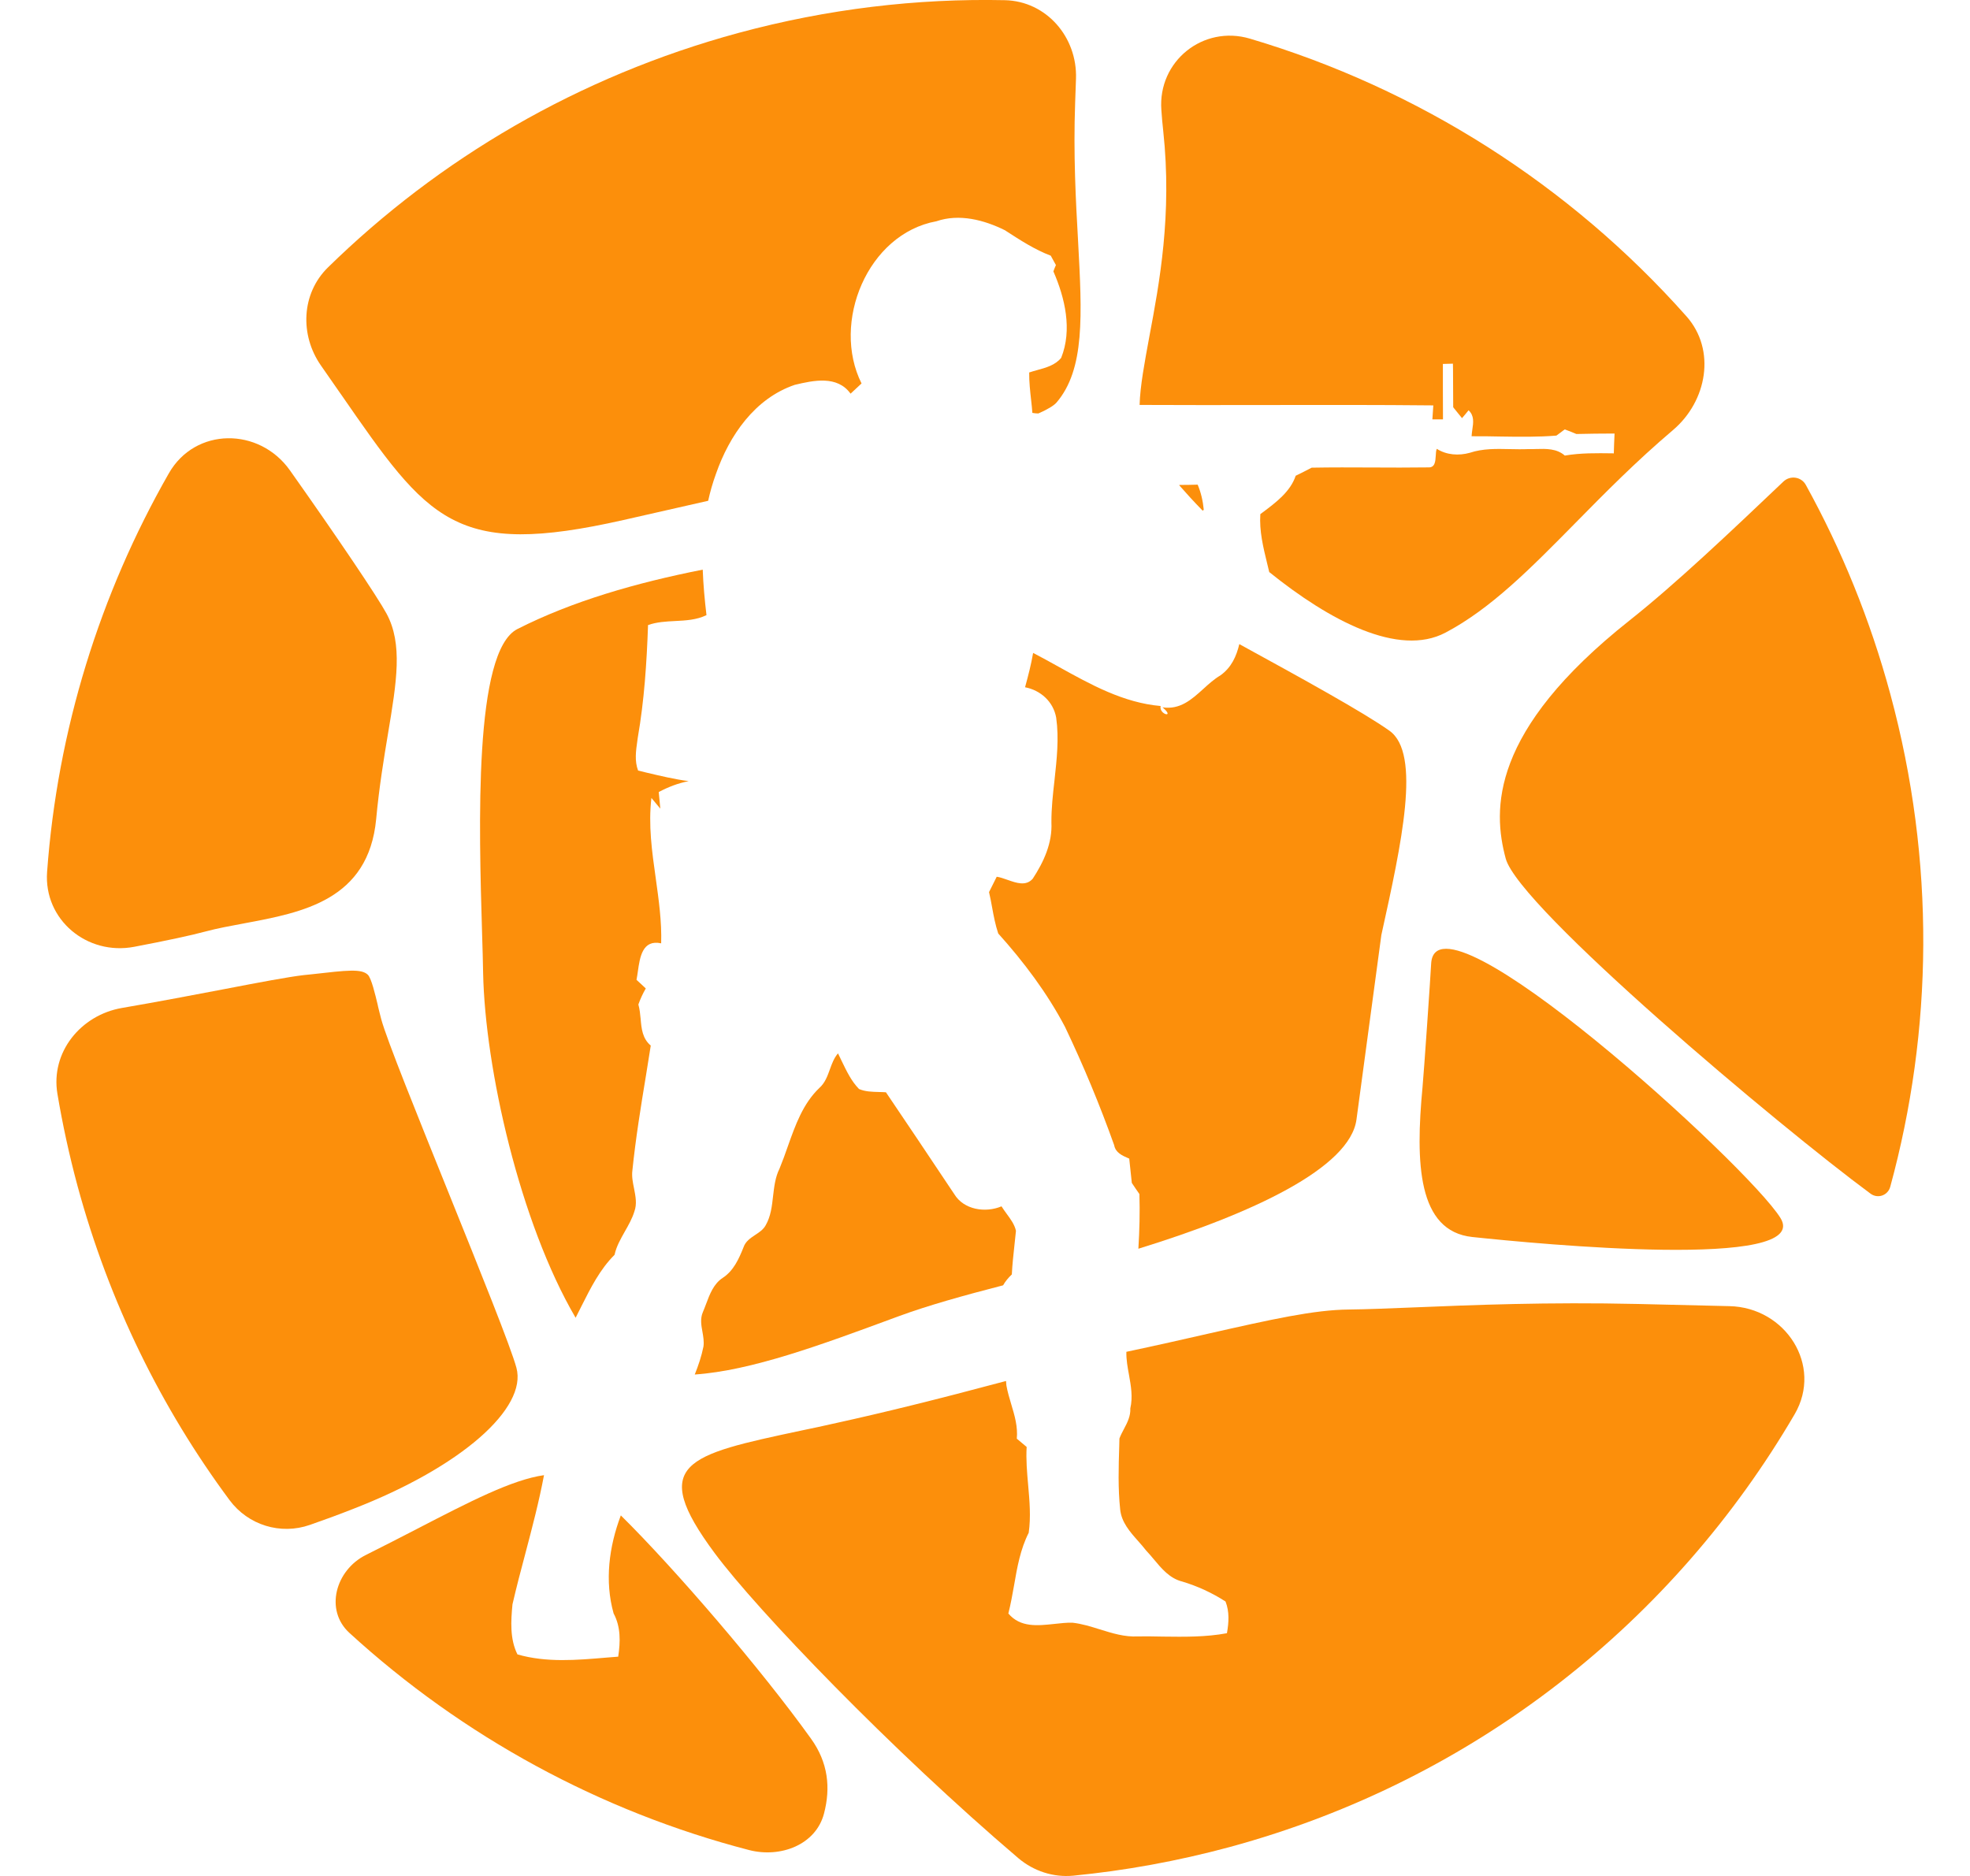
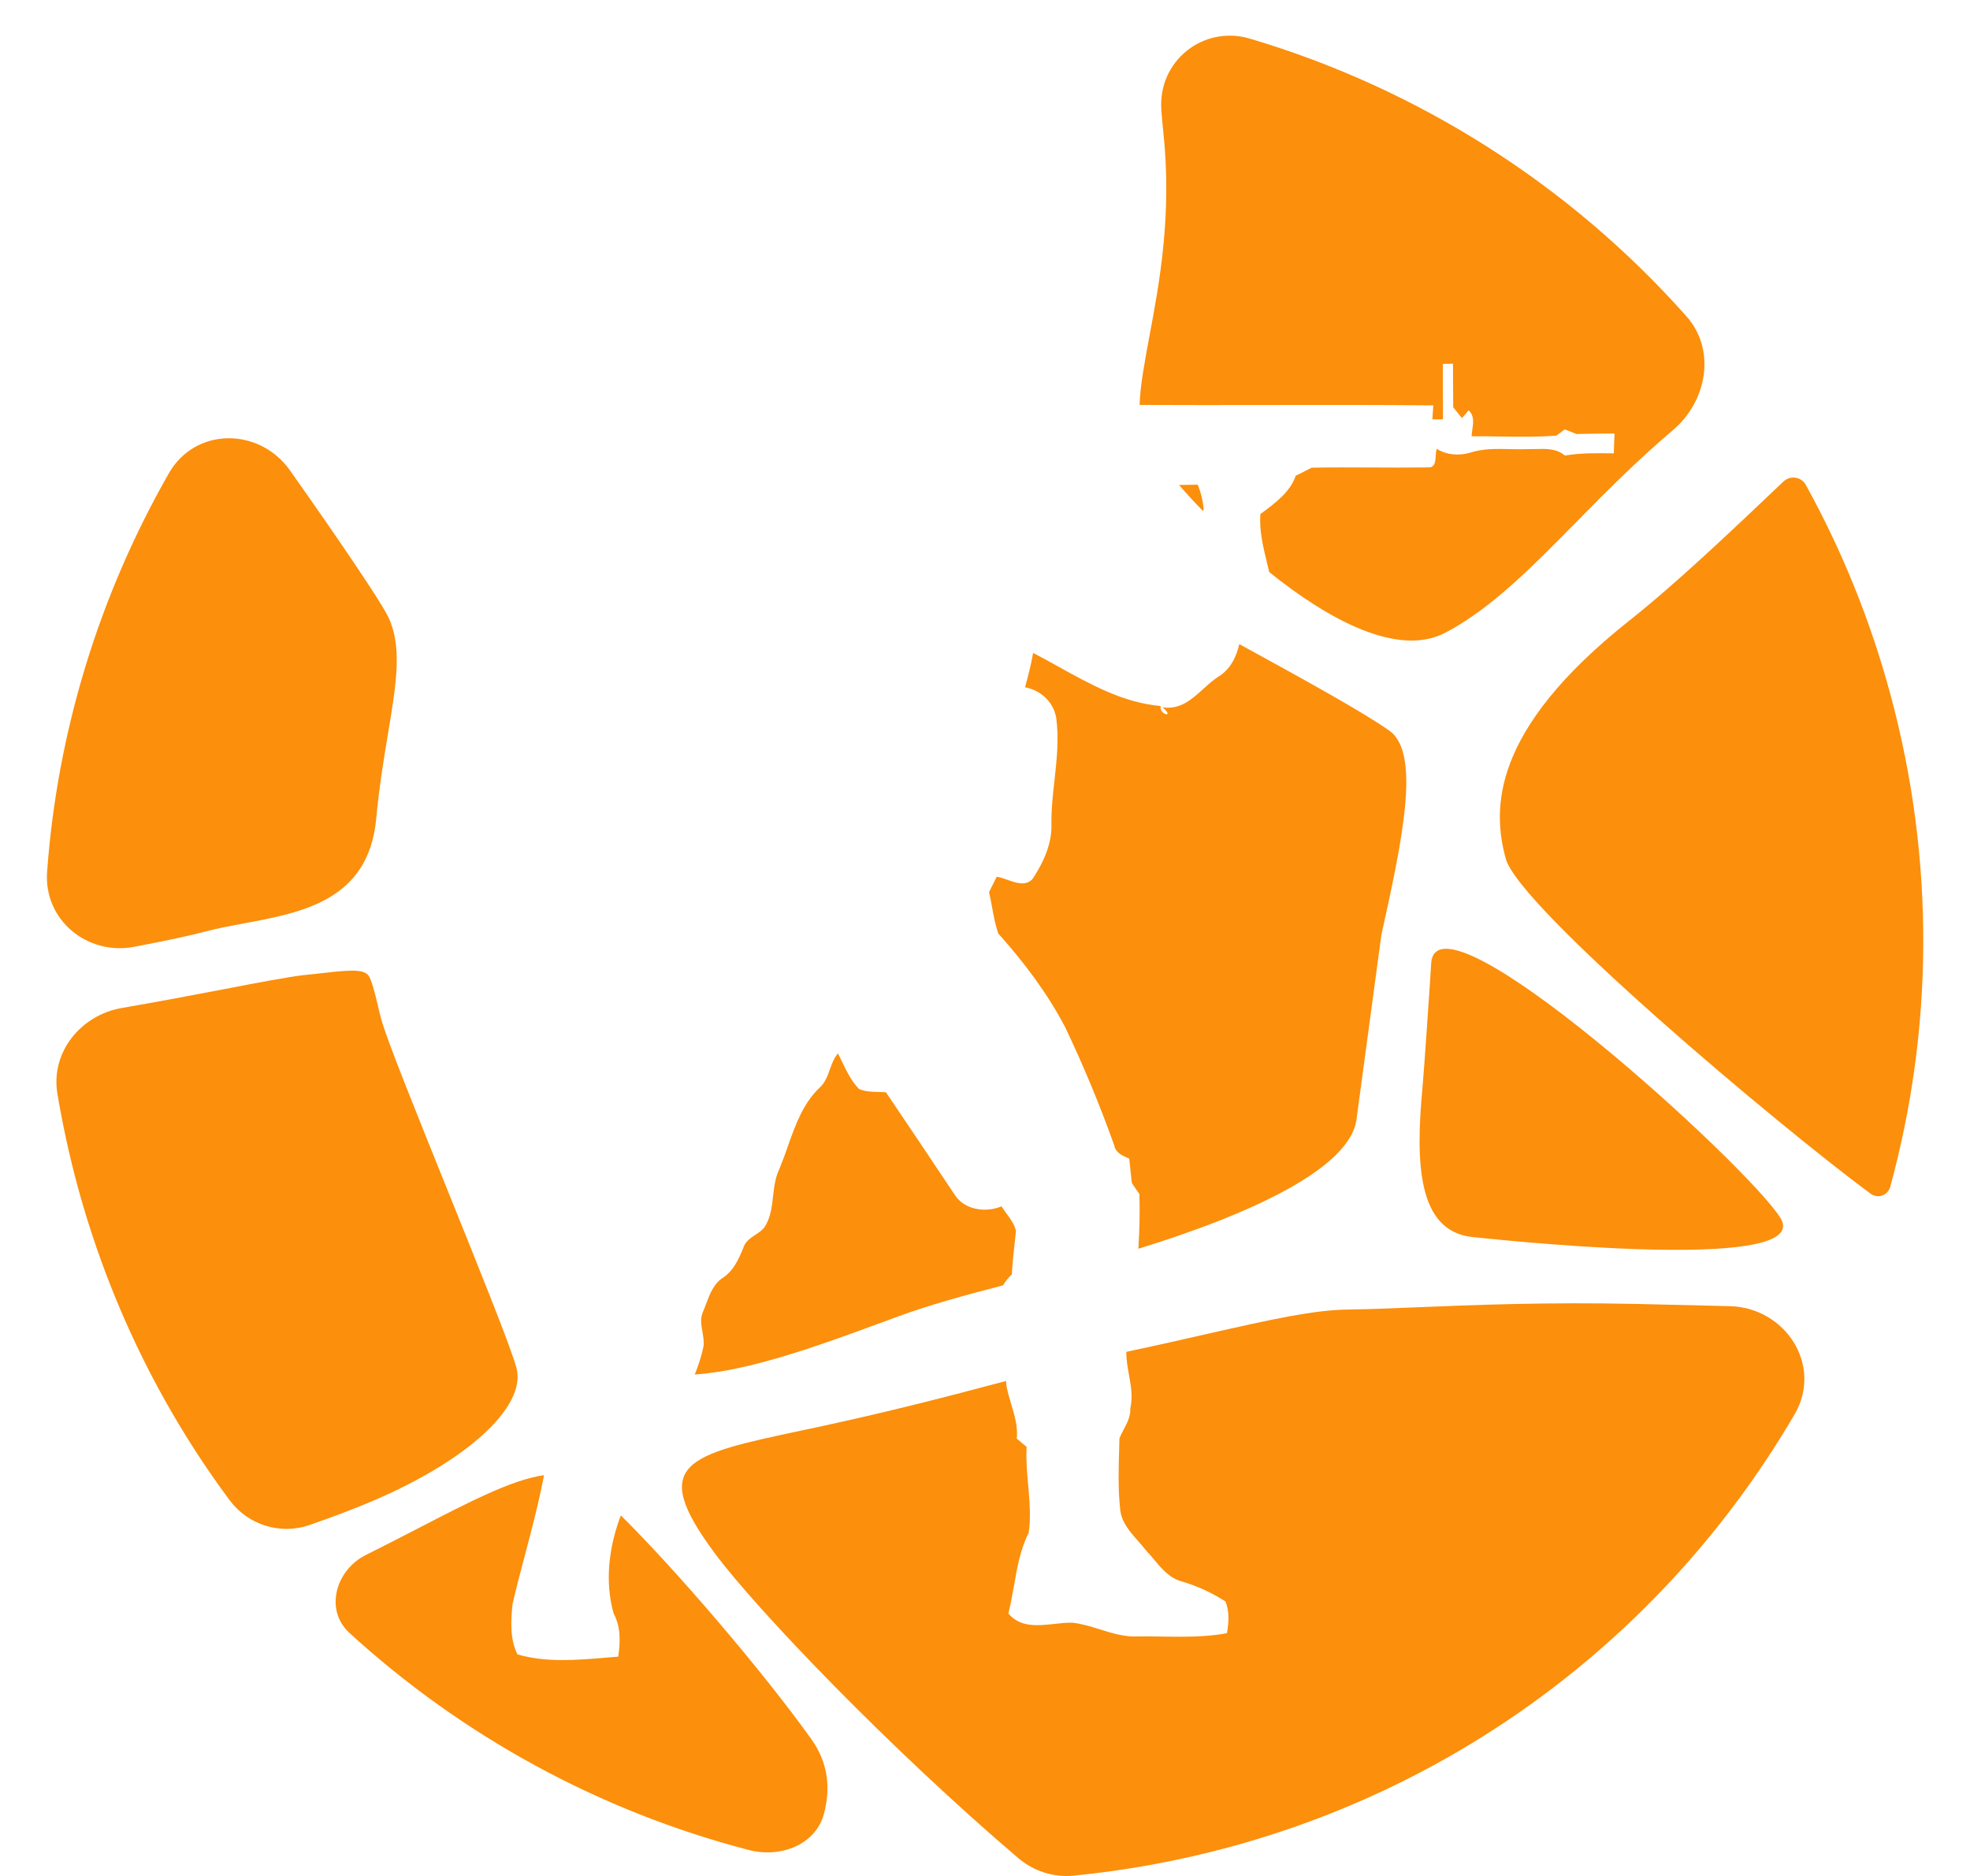
<svg xmlns="http://www.w3.org/2000/svg" width="21" height="20" viewBox="0 0 21 20" fill="none">
  <g clip-path="url(#clip0_5662_156907)">
-     <path d="M3.422 3.898C3.194 3.572 3.212 3.129 3.496 2.851C4.678 1.694 6.163 0.815 7.872 0.351C8.821 0.094 9.776 -0.018 10.712 0.002C11.155 0.012 11.485 0.396 11.47 0.839C11.467 0.924 11.464 1.008 11.461 1.093C11.441 1.648 11.468 2.139 11.492 2.566C11.535 3.363 11.566 3.937 11.262 4.292C11.232 4.326 11.166 4.365 11.069 4.408C11.048 4.408 11.027 4.406 11.005 4.402C11.002 4.358 10.997 4.313 10.992 4.268C10.981 4.169 10.97 4.071 10.971 3.971C10.998 3.962 11.026 3.954 11.055 3.946C11.15 3.92 11.249 3.893 11.312 3.815C11.432 3.516 11.353 3.178 11.229 2.893C11.232 2.885 11.237 2.872 11.242 2.859C11.247 2.847 11.252 2.834 11.256 2.826C11.25 2.816 11.243 2.802 11.235 2.788C11.223 2.765 11.209 2.741 11.201 2.726C11.03 2.661 10.878 2.562 10.725 2.463L10.715 2.456C10.492 2.345 10.226 2.275 9.982 2.359C9.247 2.493 8.86 3.44 9.184 4.088C9.165 4.106 9.145 4.124 9.126 4.142C9.106 4.16 9.087 4.179 9.067 4.197C8.925 4 8.673 4.055 8.472 4.103C8.047 4.247 7.775 4.642 7.632 5.052C7.598 5.146 7.57 5.242 7.549 5.339C7.251 5.407 6.948 5.476 6.646 5.544C4.844 5.951 4.57 5.555 3.631 4.198L3.63 4.197C3.564 4.102 3.495 4.002 3.422 3.898Z" fill="#FC8F0B" />
-     <path d="M7.491 6.073C6.774 6.215 6.1 6.41 5.516 6.706C5.049 6.942 5.105 8.808 5.139 9.952C5.144 10.108 5.148 10.252 5.15 10.375C5.171 11.39 5.541 13.033 6.136 14.049C6.157 14.008 6.178 13.966 6.199 13.924C6.297 13.729 6.396 13.532 6.551 13.378C6.571 13.286 6.617 13.207 6.662 13.127C6.7 13.06 6.739 12.992 6.762 12.917C6.792 12.836 6.775 12.754 6.759 12.671C6.746 12.607 6.733 12.544 6.741 12.48C6.776 12.138 6.831 11.799 6.887 11.46C6.904 11.355 6.921 11.251 6.937 11.147C6.848 11.072 6.838 10.967 6.829 10.861C6.824 10.809 6.819 10.758 6.805 10.709C6.826 10.65 6.852 10.593 6.884 10.538C6.868 10.524 6.852 10.509 6.837 10.494C6.82 10.478 6.802 10.462 6.785 10.446C6.79 10.42 6.795 10.39 6.799 10.36C6.821 10.204 6.848 10.014 7.048 10.057C7.055 9.823 7.022 9.592 6.99 9.362C6.95 9.079 6.91 8.796 6.944 8.507C6.963 8.531 6.983 8.554 7.003 8.578C7.015 8.592 7.027 8.607 7.039 8.621L7.022 8.444C7.122 8.391 7.229 8.349 7.341 8.328C7.191 8.308 7.044 8.273 6.896 8.238C6.865 8.23 6.833 8.223 6.802 8.215C6.763 8.112 6.779 8.004 6.794 7.898C6.795 7.886 6.797 7.873 6.799 7.862C6.868 7.466 6.894 7.065 6.908 6.664C7.001 6.631 7.098 6.626 7.195 6.621C7.31 6.615 7.424 6.61 7.531 6.558C7.512 6.398 7.497 6.235 7.491 6.073Z" fill="#FC8F0B" />
    <path d="M5.799 15.727C5.746 16.009 5.673 16.286 5.6 16.563C5.552 16.742 5.505 16.922 5.463 17.104C5.446 17.281 5.434 17.474 5.516 17.638C5.826 17.727 6.148 17.699 6.464 17.672C6.506 17.669 6.548 17.665 6.59 17.662C6.614 17.504 6.618 17.344 6.541 17.201C6.444 16.856 6.492 16.489 6.618 16.156C7.198 16.729 8.111 17.791 8.645 18.536C8.828 18.79 8.856 19.059 8.784 19.334C8.697 19.668 8.321 19.81 7.986 19.724C6.398 19.312 4.933 18.514 3.725 17.409C3.458 17.165 3.577 16.739 3.9 16.578C4.093 16.482 4.274 16.388 4.445 16.3C5.011 16.007 5.46 15.775 5.799 15.727Z" fill="#FC8F0B" />
    <path d="M7.406 14.654C7.445 14.557 7.478 14.459 7.499 14.355C7.506 14.303 7.497 14.251 7.488 14.199C7.475 14.128 7.463 14.058 7.492 13.99C7.504 13.962 7.515 13.933 7.526 13.904C7.566 13.797 7.607 13.687 7.705 13.623C7.82 13.548 7.877 13.42 7.926 13.297C7.947 13.235 7.998 13.201 8.05 13.166C8.093 13.138 8.137 13.109 8.162 13.063C8.217 12.967 8.229 12.859 8.241 12.751C8.253 12.65 8.264 12.55 8.31 12.458C8.342 12.38 8.371 12.3 8.399 12.219C8.479 11.994 8.559 11.767 8.734 11.599C8.794 11.546 8.82 11.474 8.846 11.402C8.868 11.341 8.89 11.28 8.933 11.23C8.947 11.258 8.961 11.287 8.974 11.315C9.025 11.42 9.075 11.526 9.157 11.61C9.224 11.639 9.297 11.64 9.37 11.642C9.395 11.643 9.42 11.643 9.444 11.645C9.666 11.972 9.885 12.301 10.105 12.63C10.127 12.663 10.149 12.696 10.172 12.73C10.274 12.899 10.505 12.933 10.676 12.861C10.693 12.889 10.713 12.915 10.732 12.942C10.773 12.998 10.815 13.054 10.83 13.122C10.825 13.173 10.819 13.223 10.814 13.274C10.803 13.378 10.791 13.482 10.786 13.587C10.75 13.621 10.717 13.66 10.693 13.703C10.274 13.811 9.892 13.918 9.59 14.029L9.53 14.051C8.747 14.34 8.012 14.612 7.406 14.654Z" fill="#FC8F0B" />
    <path d="M10.724 14.723C10.726 14.739 10.727 14.754 10.728 14.77C10.74 14.838 10.76 14.905 10.78 14.972C10.816 15.091 10.851 15.21 10.839 15.338C10.866 15.36 10.918 15.404 10.944 15.426C10.936 15.561 10.948 15.697 10.96 15.832C10.975 16.002 10.99 16.172 10.966 16.341C10.877 16.516 10.843 16.709 10.81 16.901C10.792 17.002 10.774 17.103 10.749 17.202C10.877 17.353 11.061 17.332 11.239 17.313C11.306 17.306 11.371 17.298 11.433 17.3C11.532 17.311 11.628 17.341 11.724 17.371C11.856 17.412 11.989 17.454 12.13 17.446C12.219 17.445 12.308 17.446 12.396 17.448C12.625 17.451 12.853 17.454 13.079 17.412C13.099 17.299 13.107 17.183 13.064 17.074C12.92 16.981 12.765 16.91 12.602 16.861C12.469 16.828 12.382 16.723 12.297 16.621C12.271 16.59 12.246 16.56 12.219 16.532C12.192 16.497 12.162 16.463 12.132 16.429C12.044 16.33 11.955 16.229 11.941 16.093C11.917 15.868 11.924 15.642 11.931 15.417C11.932 15.39 11.933 15.363 11.933 15.336C11.946 15.301 11.964 15.267 11.982 15.233C12.018 15.165 12.053 15.097 12.049 15.015C12.077 14.895 12.056 14.776 12.035 14.658C12.02 14.576 12.005 14.495 12.007 14.412C12.333 14.343 12.619 14.278 12.873 14.22C13.555 14.066 14.006 13.964 14.382 13.961C14.572 13.959 14.808 13.949 15.086 13.938L15.086 13.938C15.691 13.913 16.496 13.88 17.462 13.902L17.463 13.902H17.463C17.805 13.91 18.135 13.918 18.435 13.925C19.035 13.938 19.433 14.558 19.131 15.077C17.852 17.267 15.746 18.976 13.107 19.692C12.551 19.842 11.994 19.943 11.44 19.997C11.228 20.017 11.018 19.948 10.855 19.81C9.503 18.658 8.07 17.167 7.619 16.559C6.907 15.6 7.318 15.512 8.539 15.252C8.66 15.227 8.788 15.2 8.923 15.169C9.405 15.063 9.977 14.923 10.724 14.723Z" fill="#FC8F0B" />
    <path d="M12.135 13.313C12.147 13.119 12.152 12.925 12.146 12.73C12.118 12.69 12.091 12.651 12.065 12.611C12.056 12.526 12.047 12.441 12.038 12.357L12.038 12.352C12.034 12.351 12.031 12.349 12.027 12.348C11.961 12.319 11.891 12.288 11.877 12.209C11.724 11.78 11.549 11.359 11.353 10.948C11.162 10.585 10.914 10.256 10.641 9.952C10.611 9.862 10.593 9.769 10.576 9.675C10.566 9.62 10.556 9.565 10.543 9.511C10.57 9.456 10.597 9.402 10.625 9.347C10.66 9.352 10.699 9.366 10.739 9.38C10.836 9.414 10.937 9.45 11.009 9.368C11.126 9.189 11.219 8.988 11.208 8.768C11.207 8.617 11.224 8.467 11.241 8.317C11.265 8.095 11.29 7.874 11.259 7.652C11.229 7.481 11.093 7.359 10.927 7.327C10.96 7.206 10.992 7.084 11.013 6.961C11.104 7.008 11.194 7.058 11.284 7.108C11.628 7.299 11.975 7.492 12.372 7.527C12.353 7.622 12.533 7.659 12.392 7.541C12.58 7.569 12.703 7.457 12.827 7.345C12.885 7.292 12.944 7.239 13.01 7.2C13.127 7.116 13.18 6.997 13.211 6.867C13.874 7.23 14.537 7.595 14.812 7.791C15.152 8.034 14.941 8.989 14.725 9.969L14.46 11.935C14.391 12.45 13.354 12.937 12.135 13.313Z" fill="#FC8F0B" />
    <path d="M13.53 6.099C14.172 6.616 14.908 7.008 15.408 6.745C15.892 6.49 16.314 6.062 16.792 5.577C17.104 5.26 17.44 4.919 17.834 4.585C18.198 4.276 18.295 3.731 17.978 3.373C16.732 1.969 15.114 0.943 13.324 0.412C12.825 0.264 12.341 0.653 12.38 1.173C12.385 1.25 12.392 1.324 12.4 1.397C12.496 2.289 12.359 3.019 12.252 3.588C12.2 3.871 12.154 4.114 12.148 4.317C12.597 4.319 13.045 4.319 13.493 4.318C14.088 4.317 14.684 4.316 15.279 4.322C15.277 4.359 15.271 4.434 15.269 4.471C15.283 4.471 15.304 4.471 15.325 4.471C15.346 4.471 15.367 4.471 15.382 4.471C15.381 4.359 15.381 4.246 15.381 4.134C15.381 4.049 15.381 3.965 15.381 3.88C15.408 3.879 15.462 3.878 15.488 3.877L15.489 3.935C15.489 4.071 15.49 4.206 15.491 4.342C15.514 4.371 15.562 4.429 15.585 4.458C15.593 4.448 15.605 4.434 15.618 4.419C15.632 4.403 15.646 4.386 15.655 4.374C15.717 4.432 15.706 4.506 15.695 4.579C15.692 4.603 15.688 4.628 15.687 4.651C15.79 4.65 15.894 4.652 15.998 4.654C16.196 4.657 16.394 4.66 16.591 4.644C16.603 4.635 16.622 4.621 16.64 4.608C16.655 4.596 16.67 4.585 16.681 4.578L16.691 4.582C16.729 4.596 16.767 4.611 16.804 4.627C16.935 4.623 17.065 4.623 17.196 4.622L17.211 4.622C17.209 4.661 17.208 4.699 17.206 4.738C17.205 4.77 17.204 4.802 17.203 4.834L17.189 4.833C17.019 4.831 16.849 4.828 16.681 4.857C16.594 4.781 16.483 4.784 16.374 4.787C16.345 4.788 16.316 4.789 16.288 4.788C16.224 4.791 16.159 4.789 16.094 4.788C15.951 4.785 15.807 4.781 15.669 4.827C15.551 4.86 15.421 4.852 15.316 4.785C15.308 4.804 15.306 4.831 15.305 4.859C15.301 4.921 15.297 4.987 15.224 4.983C15.024 4.986 14.824 4.985 14.624 4.984C14.41 4.983 14.196 4.982 13.982 4.986C13.926 5.016 13.869 5.044 13.812 5.072C13.756 5.241 13.601 5.357 13.461 5.462C13.452 5.468 13.444 5.475 13.435 5.481C13.423 5.662 13.466 5.835 13.508 6.008C13.516 6.039 13.523 6.069 13.53 6.099Z" fill="#FC8F0B" />
    <path d="M12.821 5.445C12.729 5.351 12.645 5.259 12.57 5.173C12.572 5.172 12.573 5.171 12.575 5.17C12.639 5.17 12.703 5.169 12.767 5.167C12.803 5.252 12.823 5.342 12.832 5.434C12.829 5.437 12.825 5.441 12.821 5.445Z" fill="#FC8F0B" />
    <path d="M1.431 10.094C0.929 10.19 0.465 9.806 0.502 9.296C0.612 7.785 1.064 6.334 1.8 5.046C2.081 4.554 2.763 4.552 3.091 5.015C3.606 5.743 4.026 6.367 4.12 6.541C4.295 6.864 4.229 7.266 4.136 7.822C4.092 8.087 4.042 8.388 4.01 8.732C3.928 9.597 3.225 9.728 2.603 9.844C2.458 9.871 2.317 9.897 2.19 9.931C2.039 9.972 1.768 10.03 1.431 10.094Z" fill="#FC8F0B" />
    <path d="M2.447 15.993C2.645 16.26 2.991 16.367 3.304 16.257C3.451 16.206 3.604 16.15 3.764 16.087C4.921 15.638 5.622 15.012 5.505 14.582C5.447 14.366 5.116 13.545 4.785 12.724C4.454 11.903 4.122 11.082 4.064 10.866C4.05 10.815 4.04 10.77 4.03 10.731L4.026 10.711C4 10.604 3.959 10.427 3.92 10.391C3.851 10.327 3.708 10.343 3.323 10.387L3.236 10.396C3.073 10.415 2.771 10.472 2.392 10.545C2.072 10.606 1.696 10.678 1.3 10.746C0.859 10.822 0.538 11.22 0.612 11.661C0.667 11.988 0.738 12.315 0.826 12.642C1.164 13.888 1.722 15.016 2.447 15.993Z" fill="#FC8F0B" />
    <path d="M20.15 12.652C20.125 12.745 20.017 12.783 19.94 12.726C18.973 12.013 16.192 9.675 16.051 9.154C15.91 8.632 15.883 7.794 17.369 6.616C17.86 6.227 18.439 5.678 19.011 5.134C19.084 5.065 19.202 5.082 19.25 5.17C19.631 5.86 19.936 6.606 20.151 7.401C20.634 9.186 20.604 10.989 20.15 12.652Z" fill="#FC8F0B" />
    <path d="M18.98 12.986C19.322 13.543 16.405 13.263 15.695 13.188C15.11 13.126 15.088 12.396 15.164 11.59C15.18 11.417 15.248 10.428 15.256 10.273C15.305 9.397 18.637 12.428 18.98 12.986Z" fill="#FC8F0B" />
  </g>
  <defs>
    <clipPath id="clip0_5662_156907">
      <rect width="20" height="20" fill="white" transform="translate(0.5)" />
    </clipPath>
  </defs>
</svg>